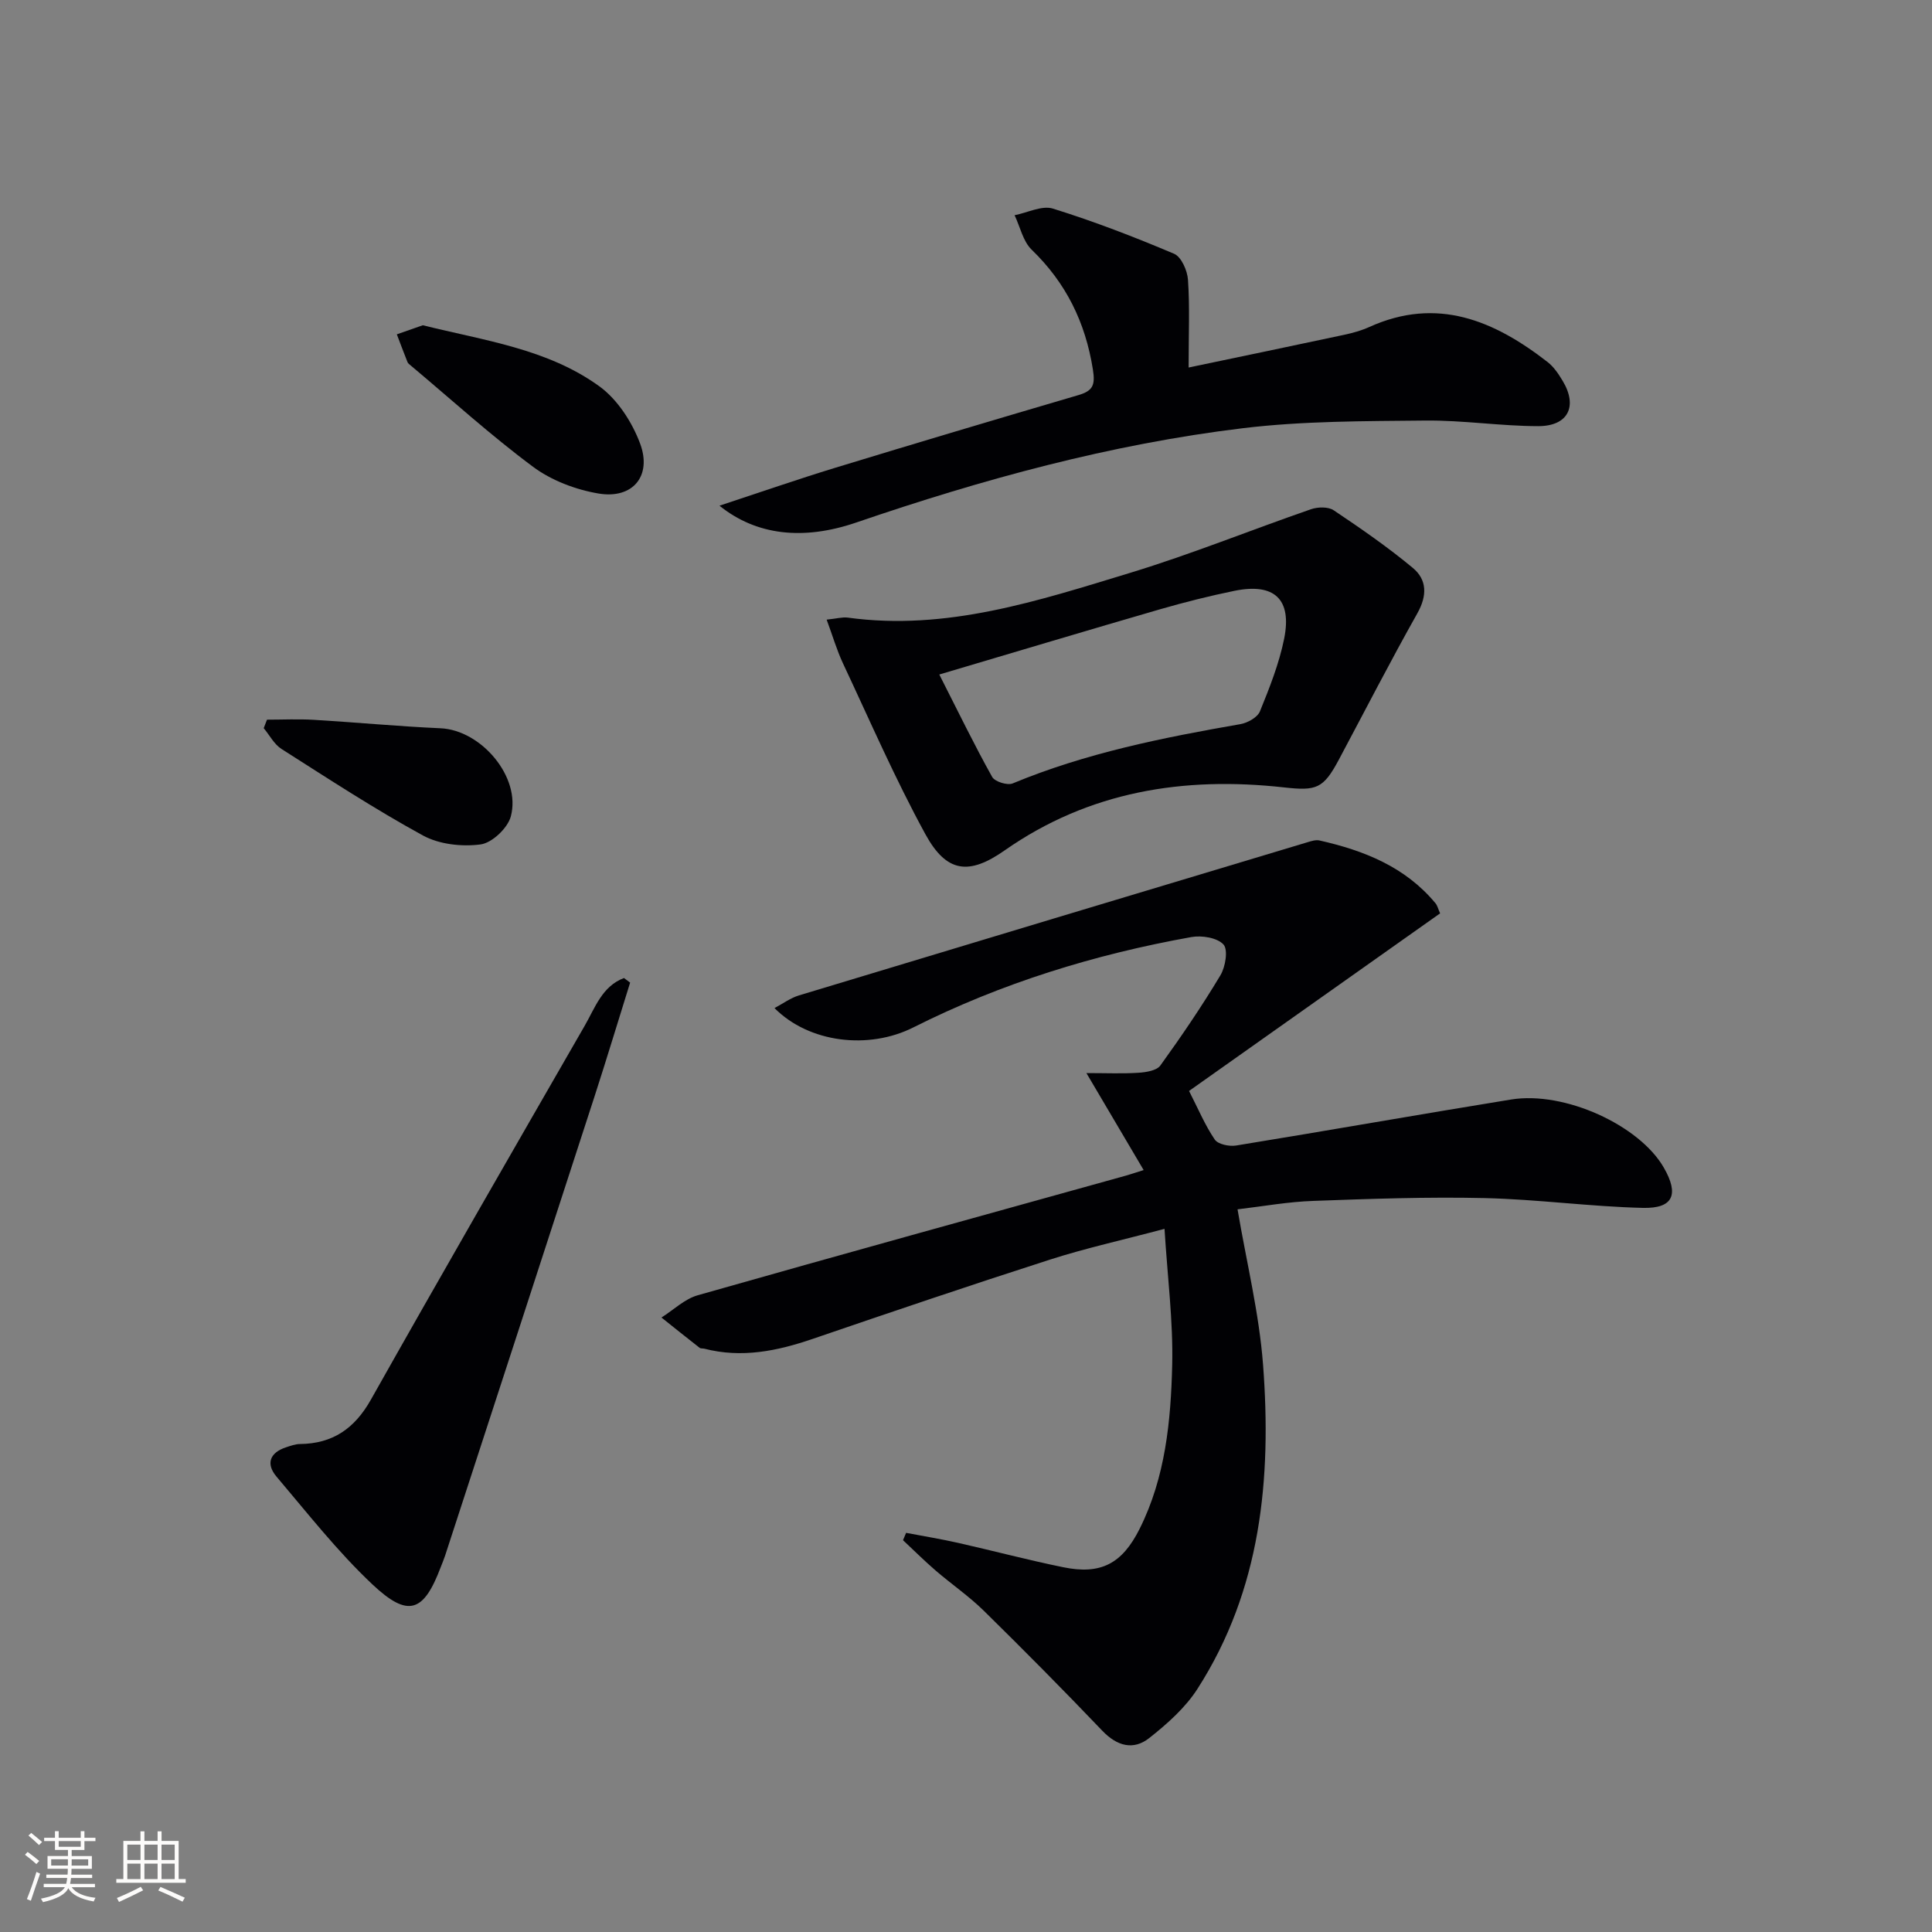
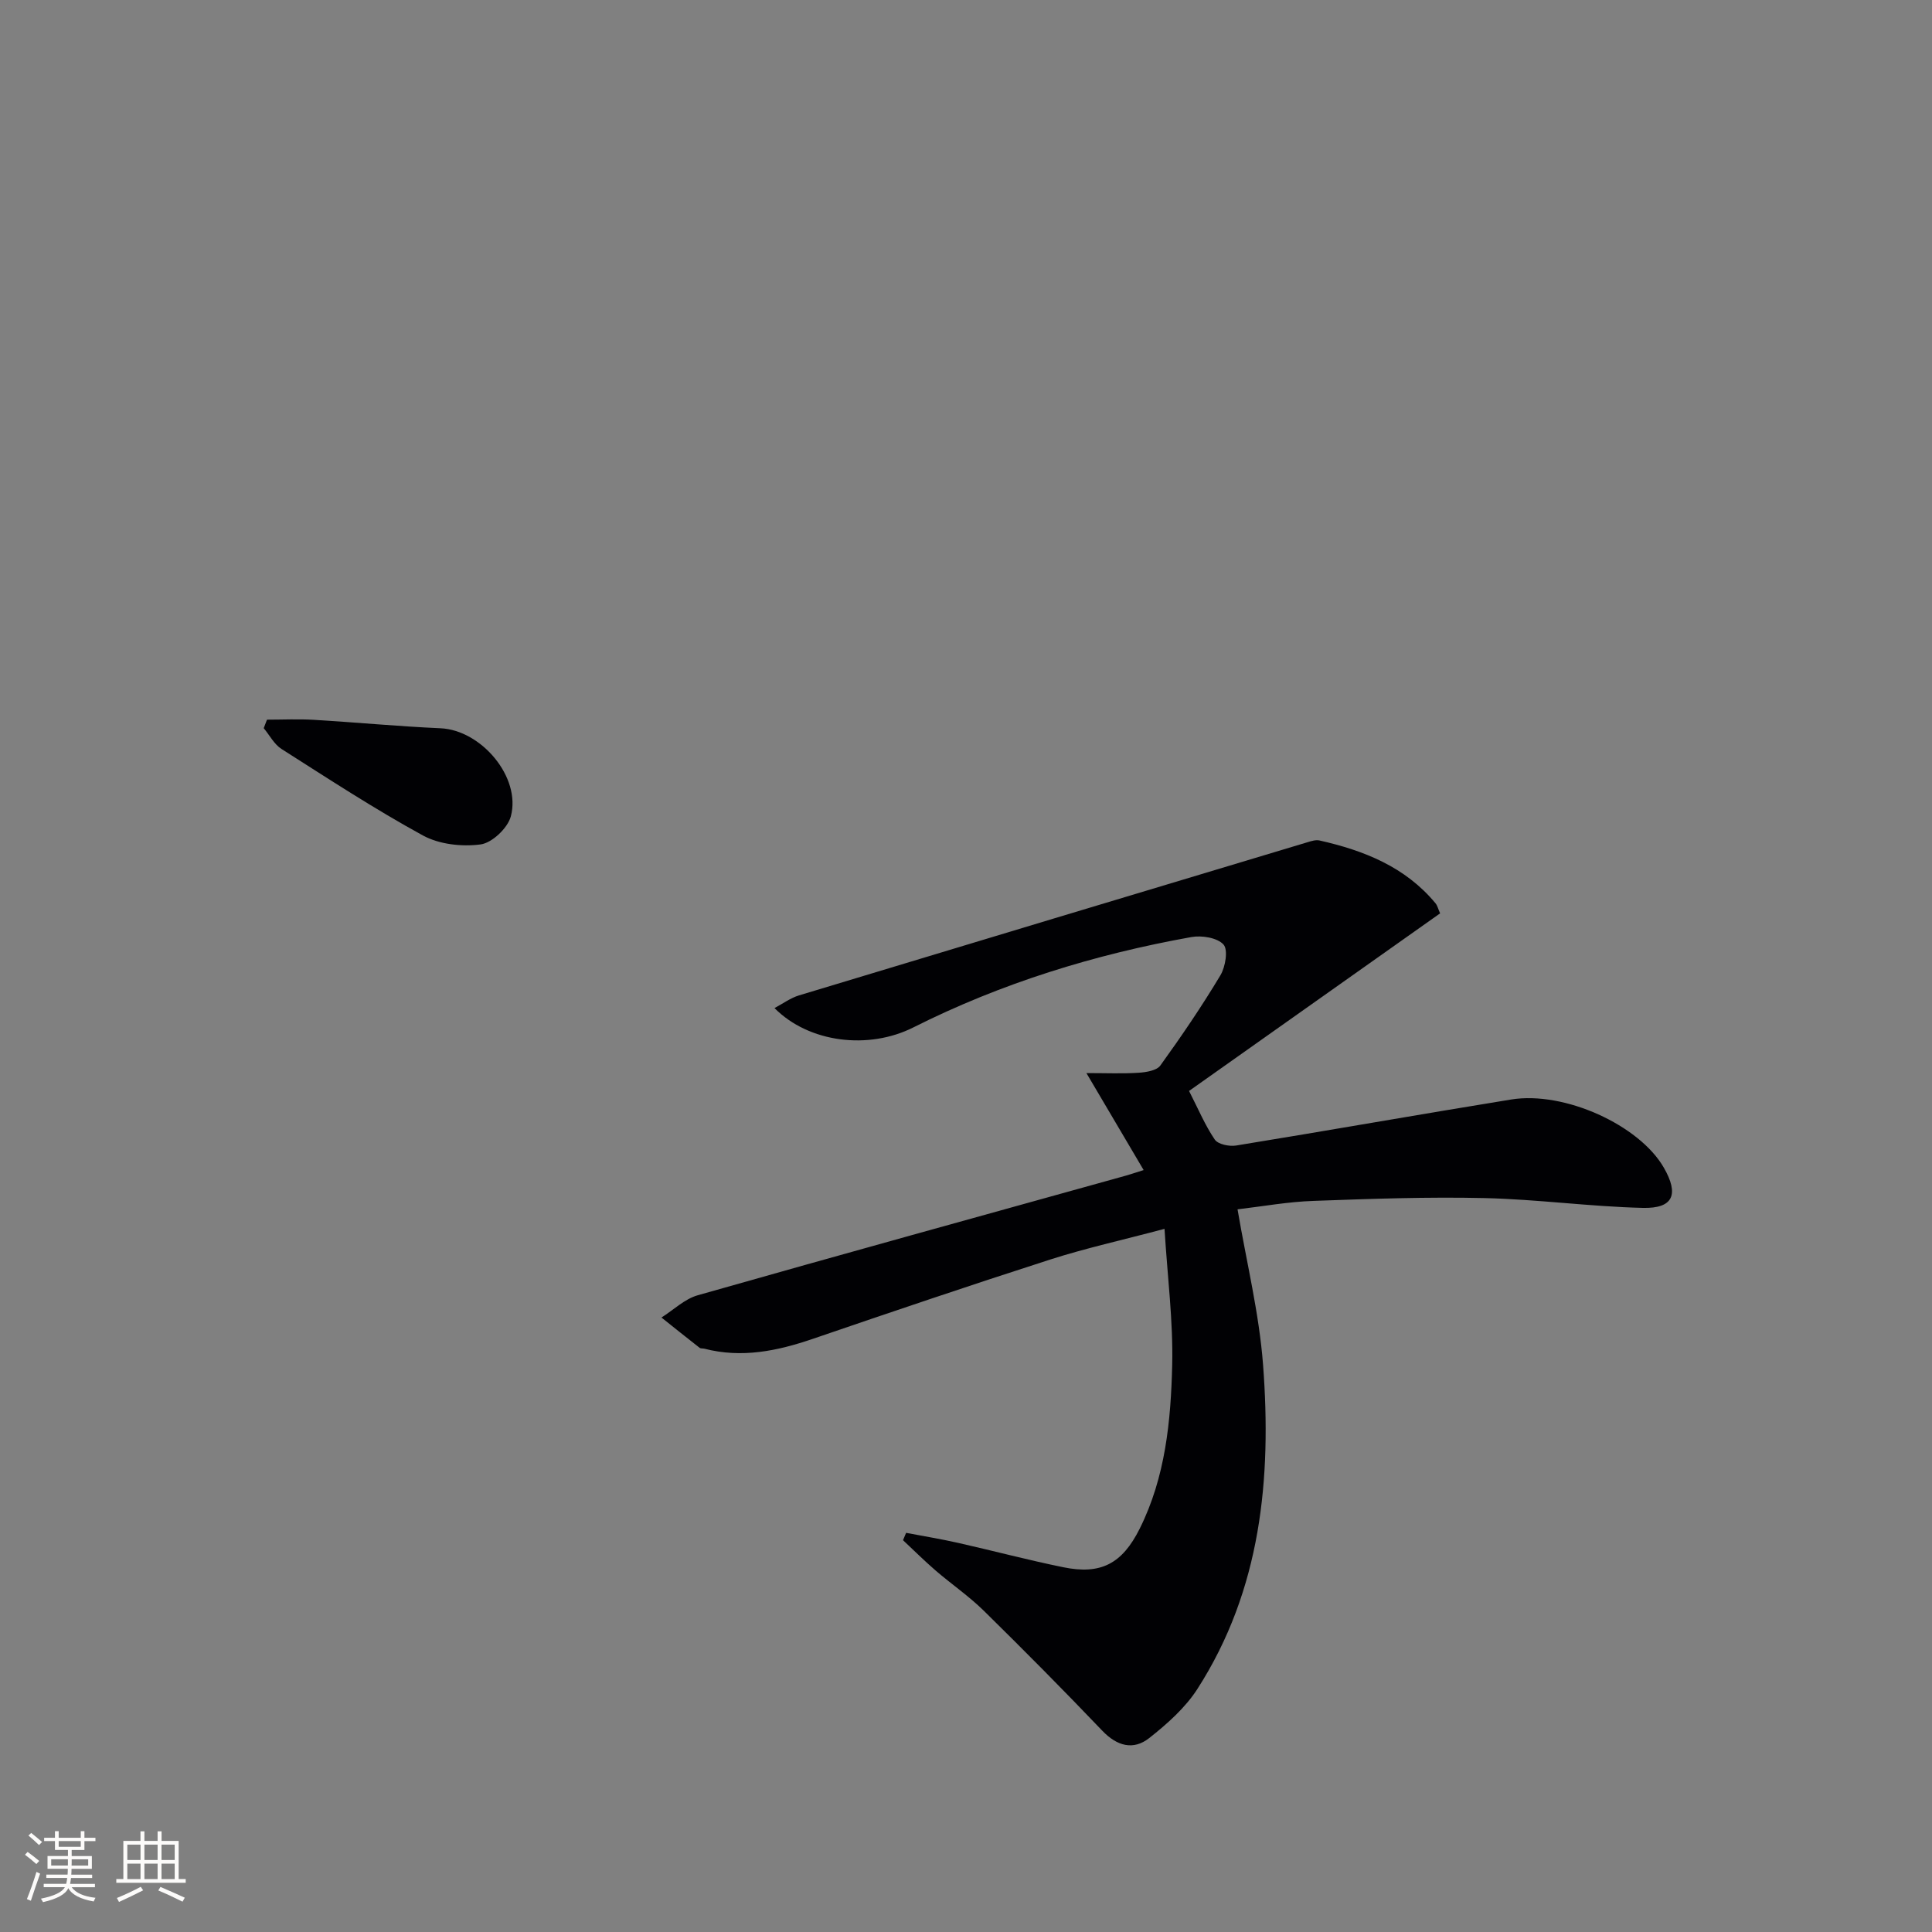
<svg xmlns="http://www.w3.org/2000/svg" enable-background="new 0 0 400 400" viewBox="0 0 400 400">
  <rect x="0" y="0" width="400" height="400" fill="#808080" stroke="none" />
  <g fill="#010104">
-     <path d="m256.22 250.38c1.86 10.97 4.47 21.49 5.28 32.14 1.79 23.55-.39 46.61-13.59 67.16-2.52 3.92-6.27 7.24-9.98 10.17-3.28 2.58-6.66 1.67-9.7-1.51-8.04-8.42-16.24-16.69-24.54-24.85-3.08-3.02-6.68-5.49-9.96-8.31-2.33-2.01-4.52-4.19-6.77-6.3.21-.51.42-1.01.64-1.52 3.58.68 7.19 1.27 10.74 2.07 7.28 1.64 14.49 3.56 21.8 5.05 7.76 1.59 12.18-.7 15.82-7.98 5.33-10.67 6.46-22.33 6.73-33.93.21-9.04-.97-18.11-1.59-28.15-8.79 2.34-16.37 4.01-23.72 6.37-16.43 5.28-32.78 10.82-49.11 16.41-7.36 2.52-14.72 4.03-22.45 2.03-.32-.08-.74 0-.97-.18-2.65-2.07-5.27-4.17-7.9-6.27 2.49-1.57 4.79-3.84 7.51-4.61 29.51-8.39 59.09-16.55 88.65-24.77.95-.27 1.89-.59 3.67-1.15-3.87-6.55-7.6-12.89-11.85-20.08 4.18 0 7.51.15 10.82-.07 1.56-.1 3.73-.45 4.49-1.5 4.37-6.06 8.59-12.26 12.43-18.67 1.05-1.75 1.63-5.3.64-6.38-1.29-1.41-4.5-1.93-6.66-1.54-20.03 3.59-39.33 9.54-57.56 18.71-9.26 4.66-21.59 3.2-28.74-4.01 1.81-.96 3.34-2.1 5.06-2.62 35.1-10.62 70.22-21.18 105.34-31.73.78-.24 1.69-.52 2.44-.35 9.22 2.08 17.76 5.46 24.02 13.01.39.47.53 1.15.95 2.08-17.44 12.34-34.78 24.61-51.98 36.77 1.92 3.76 3.32 7.12 5.33 10.07.67.98 2.99 1.46 4.41 1.23 19-3.09 37.95-6.45 56.95-9.53 11.04-1.79 26.54 5.31 31.6 14.1 3.19 5.54 1.98 8.49-4.32 8.34-10.94-.26-21.86-1.78-32.8-2.03-11.77-.27-23.56.15-35.33.58-5.3.17-10.54 1.13-15.8 1.75z" />
-     <path d="m171.15 128.29c2.12-.22 3.28-.57 4.38-.42 20.42 2.81 39.45-3.49 58.46-9.27 12.65-3.85 24.94-8.85 37.44-13.17 1.41-.49 3.57-.54 4.7.22 5.61 3.76 11.2 7.62 16.38 11.93 2.95 2.45 3 5.74.93 9.41-5.62 9.98-10.85 20.18-16.24 30.28-3.23 6.06-4.65 6.5-11.39 5.75-20.74-2.3-40.32.8-57.83 13.06-7.34 5.14-12 4.66-16.39-3.37-6.28-11.49-11.51-23.55-17.08-35.41-1.28-2.75-2.14-5.71-3.36-9.01zm23.32 11.36c4.07 8.01 7.32 14.72 10.95 21.21.55.98 3.15 1.79 4.24 1.34 15.15-6.29 31.08-9.48 47.13-12.27 1.51-.26 3.56-1.4 4.07-2.66 1.99-4.89 3.97-9.88 5.01-15.03 1.65-8.2-2.04-11.59-10.27-9.92-5.19 1.06-10.35 2.36-15.44 3.83-14.79 4.29-29.53 8.71-45.69 13.5z" />
-     <path d="m148.96 104.7c8.56-2.82 16.15-5.46 23.83-7.81 16.8-5.13 33.64-10.14 50.49-15.09 2.99-.88 3.51-2.06 2.99-5.31-1.55-9.76-5.56-17.92-12.68-24.8-1.79-1.73-2.38-4.72-3.53-7.13 2.67-.52 5.66-2.08 7.94-1.37 8.51 2.65 16.87 5.87 25.08 9.35 1.5.63 2.75 3.48 2.88 5.39.38 5.59.13 11.21.13 18.16 10.72-2.25 21.47-4.47 32.2-6.77 1.78-.38 3.58-.88 5.23-1.63 14.05-6.34 25.85-1.32 36.91 7.28 1.27.99 2.25 2.46 3.09 3.86 3.18 5.27 1.17 9.4-5.05 9.4-7.8-.01-15.6-1.24-23.39-1.16-12.58.13-25.26.08-37.72 1.58-27.42 3.31-53.97 10.59-80.08 19.53-10.99 3.76-20.69 2.67-28.32-3.48z" />
-     <path d="m130.46 203.44c-2.46 7.87-4.84 15.76-7.38 23.6-10.28 31.7-20.62 63.39-30.94 95.08-.26.79-.59 1.55-.89 2.33-3.53 9.36-6.73 10.57-14.16 3.57-7.22-6.8-13.4-14.71-19.84-22.3-2.22-2.62-1.44-4.95 1.97-6.07.93-.31 1.91-.67 2.86-.68 6.79-.07 11.32-3.18 14.7-9.17 14.59-25.9 29.44-51.65 44.27-77.42 2.15-3.73 3.62-8.2 8.14-9.89.42.32.84.63 1.27.95z" />
-     <path d="m87.54 67.34c12.74 3.18 25.83 4.87 36.56 12.65 3.75 2.72 6.78 7.42 8.43 11.85 2.5 6.73-1.55 11.52-8.6 10.34-4.73-.8-9.74-2.69-13.56-5.53-8.78-6.52-16.91-13.92-25.31-20.96-.25-.21-.57-.43-.69-.72-.76-1.91-1.48-3.83-2.21-5.75 1.78-.63 3.56-1.25 5.38-1.88z" />
+     <path d="m256.22 250.38c1.86 10.97 4.47 21.49 5.28 32.14 1.79 23.55-.39 46.61-13.59 67.16-2.52 3.92-6.27 7.24-9.98 10.17-3.28 2.58-6.66 1.67-9.7-1.51-8.04-8.42-16.24-16.69-24.54-24.85-3.08-3.02-6.68-5.49-9.96-8.31-2.33-2.01-4.52-4.19-6.77-6.3.21-.51.42-1.01.64-1.52 3.58.68 7.19 1.27 10.74 2.07 7.28 1.64 14.49 3.56 21.8 5.05 7.76 1.59 12.18-.7 15.82-7.98 5.33-10.67 6.46-22.33 6.73-33.93.21-9.04-.97-18.11-1.59-28.15-8.79 2.34-16.37 4.01-23.72 6.37-16.43 5.28-32.78 10.82-49.11 16.41-7.36 2.52-14.72 4.03-22.45 2.03-.32-.08-.74 0-.97-.18-2.65-2.07-5.27-4.17-7.9-6.27 2.49-1.57 4.79-3.84 7.51-4.61 29.51-8.39 59.09-16.55 88.65-24.77.95-.27 1.89-.59 3.67-1.15-3.87-6.55-7.6-12.89-11.85-20.08 4.18 0 7.51.15 10.82-.07 1.56-.1 3.73-.45 4.49-1.5 4.37-6.06 8.59-12.26 12.43-18.67 1.05-1.75 1.63-5.3.64-6.38-1.29-1.41-4.5-1.93-6.66-1.54-20.03 3.59-39.33 9.54-57.56 18.71-9.26 4.66-21.59 3.2-28.74-4.01 1.81-.96 3.34-2.1 5.06-2.62 35.1-10.62 70.22-21.18 105.34-31.73.78-.24 1.69-.52 2.44-.35 9.22 2.08 17.76 5.46 24.02 13.01.39.47.53 1.15.95 2.08-17.44 12.34-34.78 24.61-51.98 36.77 1.92 3.76 3.32 7.12 5.33 10.07.67.98 2.99 1.46 4.41 1.23 19-3.09 37.95-6.45 56.95-9.53 11.04-1.79 26.54 5.31 31.6 14.1 3.19 5.54 1.98 8.49-4.32 8.34-10.94-.26-21.86-1.78-32.8-2.03-11.77-.27-23.56.15-35.33.58-5.3.17-10.54 1.13-15.8 1.75" />
    <path d="m55.28 149c3.22 0 6.45-.16 9.66.03 8.76.52 17.5 1.36 26.27 1.75 8.4.37 16.73 10.11 14.55 18.25-.65 2.42-3.89 5.49-6.27 5.8-3.88.51-8.56-.01-11.94-1.86-10.02-5.48-19.61-11.76-29.26-17.9-1.53-.97-2.47-2.85-3.69-4.31.22-.59.45-1.18.68-1.76z" />
  </g>
  <path d="m5.17 384 .55-.58c.85.61 1.65 1.24 2.4 1.87l-.59.64c-.83-.73-1.62-1.38-2.36-1.93m1.22 9.53-.82-.34c.71-1.76 1.37-3.64 1.98-5.63.24.13.5.25.76.36-.6 1.67-1.24 3.54-1.92 5.61m-.5-13.5.57-.54c.56.44 1.31 1.06 2.26 1.87l-.64.64c-.68-.66-1.41-1.32-2.19-1.97m3.25.46h2.24v-1.36h.77v1.36h4.57v-1.36h.76v1.36h2.28v.69h-2.28v1.84h-2.64v1.26h4.18v2.64h-4.21c0 .45-.02.86-.05 1.21h4.32v.69h-4.38c-.04.34-.1.75-.19 1.22h5.15v.69h-4.82c.87 1.19 2.51 1.92 4.93 2.19-.17.31-.3.57-.37.76-2.77-.49-4.52-1.41-5.26-2.76-.56 1.26-2.3 2.23-5.24 2.9-.12-.25-.26-.48-.43-.72 2.73-.55 4.38-1.34 4.96-2.38h-4.38v-.69h4.65c.1-.38.17-.79.21-1.22h-4.32v-.69h4.4c.03-.34.05-.75.05-1.21h-4.2v-2.64h4.23v-1.26h-2.69v-1.84h-2.24zm1.46 4.46v1.29h3.45c.01-.4.02-.57.01-.53v-.32-.45h-3.46zm1.55-2.59h4.57v-1.19h-4.57zm6.11 2.59h-3.42v.77c-.01.19-.01.37-.02.53h3.44z" fill="#fcfbfa" />
  <path d="m32.63 379.16h.82v1.98h3.54v7.89h1.46v.78h-14.37v-.78h1.46v-7.89h3.54v-1.98h.82v1.98h2.73zm-3.49 11.48.5.73c-1.61.82-3.28 1.63-5 2.41-.13-.27-.28-.55-.44-.82 1.75-.72 3.4-1.49 4.94-2.32m-2.78-5.55h2.73v-3.18h-2.73zm0 3.95h2.73v-3.2h-2.73zm3.54-3.95h2.73v-3.18h-2.73zm0 3.95h2.73v-3.2h-2.73zm7.89 4.68c-1.84-.92-3.51-1.7-5.02-2.32l.45-.73c1.89.8 3.57 1.55 5.04 2.23zm-1.62-11.81h-2.73v3.18h2.73zm-2.73 7.13h2.73v-3.2h-2.73z" fill="#fcfbfa" />
</svg>